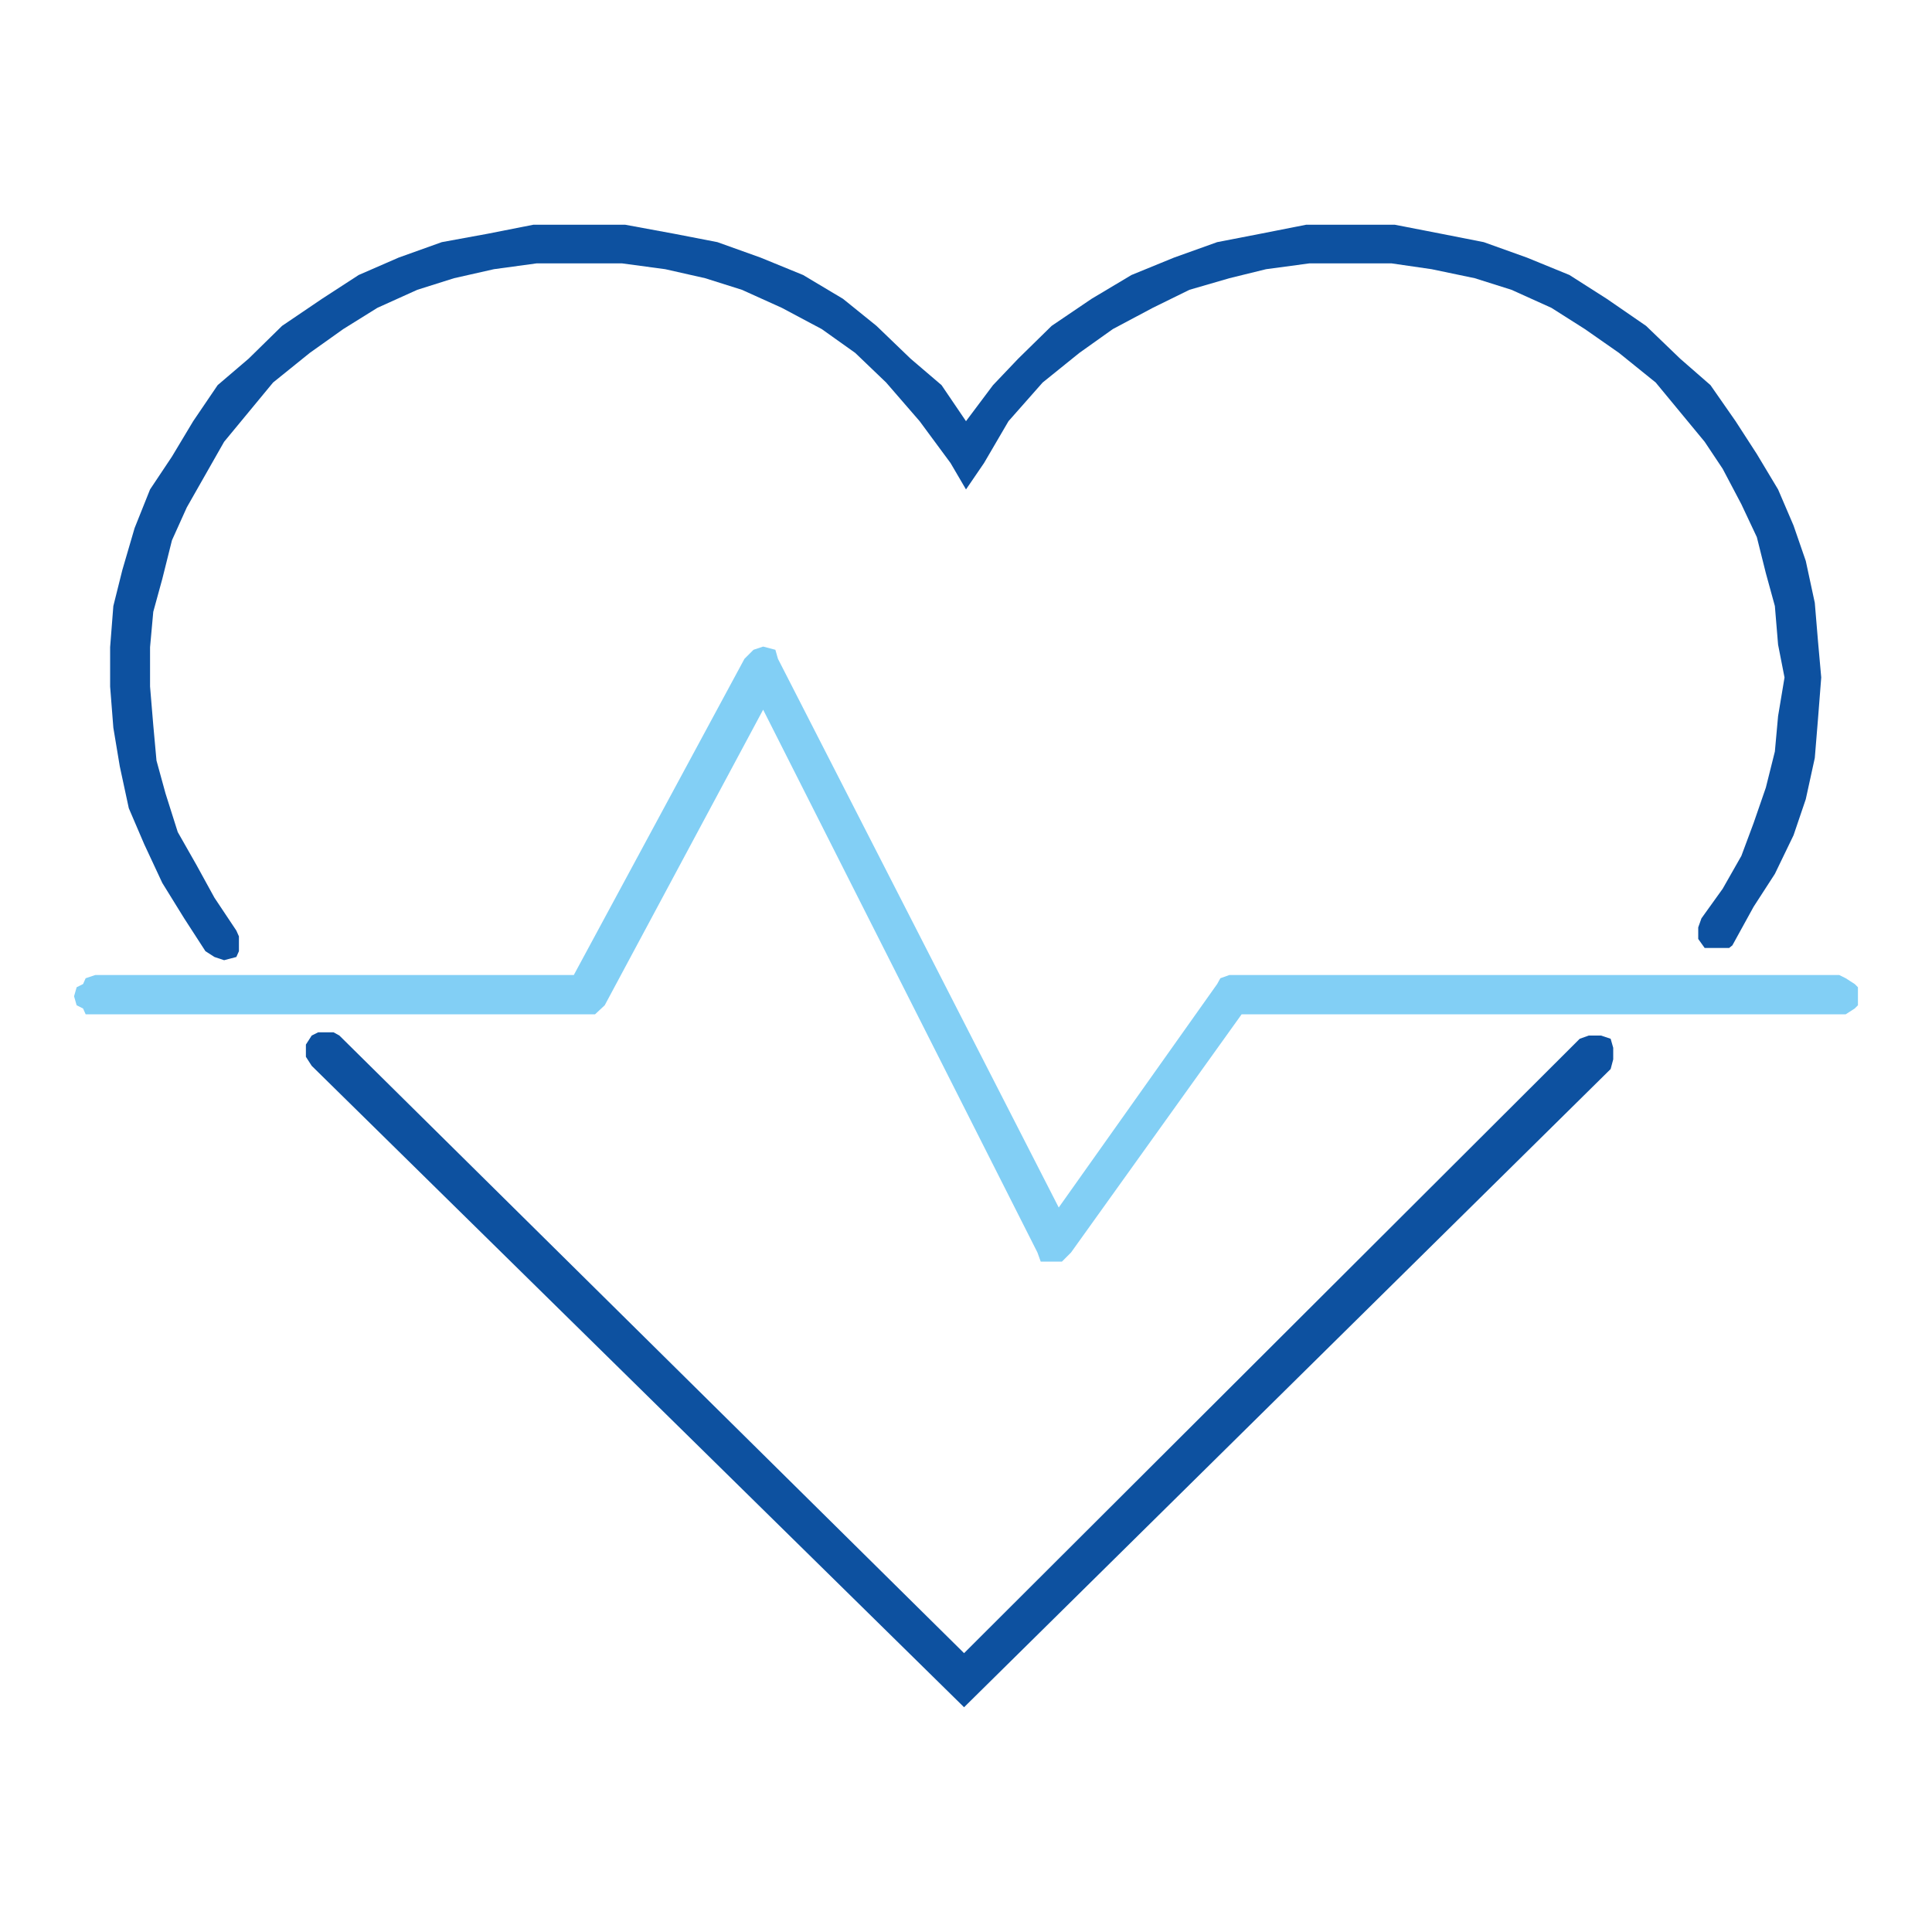
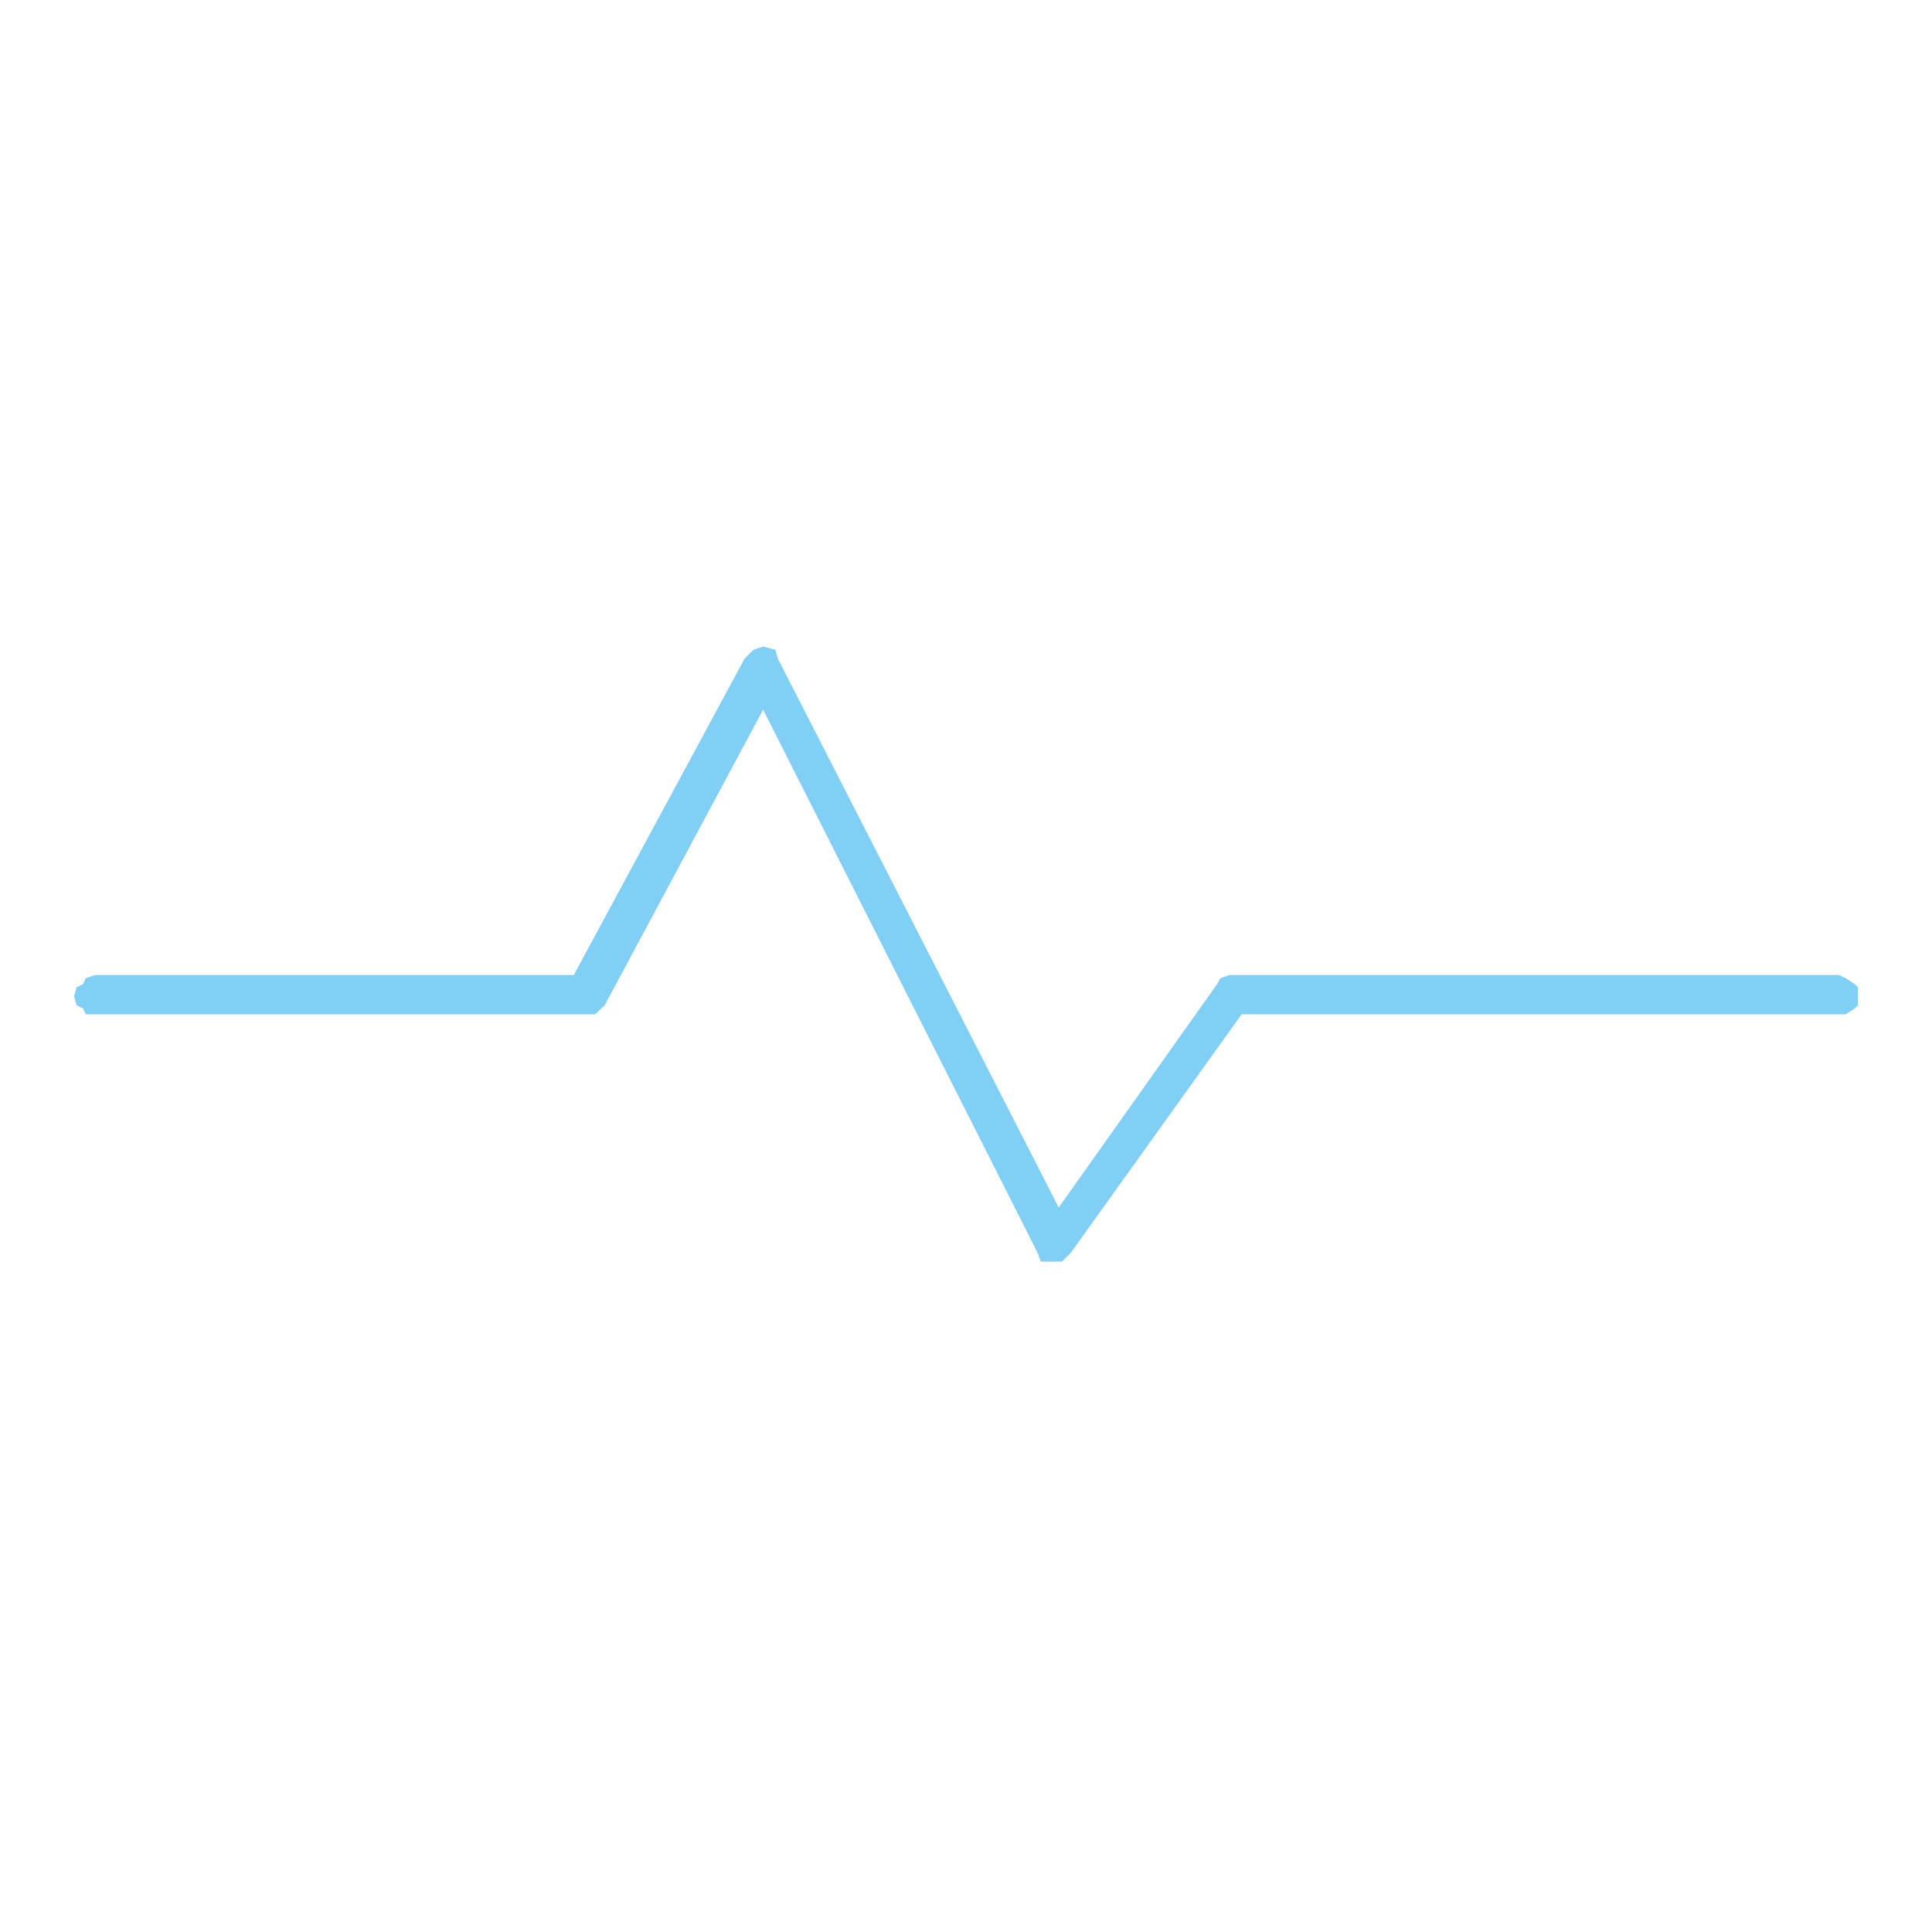
<svg xmlns="http://www.w3.org/2000/svg" xmlns:xlink="http://www.w3.org/1999/xlink" version="1.1" id="Layer_1" x="0px" y="0px" viewBox="0 0 300 300" style="enable-background:new 0 0 300 300;" xml:space="preserve">
  <style type="text/css">
	.st0{clip-path:url(#SVGID_2_);fill-rule:evenodd;clip-rule:evenodd;fill:#0D51A0;}
	.st1{clip-path:url(#SVGID_4_);fill-rule:evenodd;clip-rule:evenodd;fill:#0D51A0;}
	.st2{clip-path:url(#SVGID_6_);fill-rule:evenodd;clip-rule:evenodd;fill:#82CFF5;}
</style>
  <g>
    <g>
      <g>
        <defs>
-           <rect id="SVGID_1_" x="11.5" y="34.9" width="277.1" height="230.2" />
-         </defs>
+           </defs>
        <clipPath id="SVGID_2_">
          <use xlink:href="#SVGID_1_" style="overflow:visible;" />
        </clipPath>
        <polygon class="st0" points="34.8,149.1 34.8,149.1 33.3,148.6 31.9,147.7 31.9,147.7 28.6,142.6 25.2,137.1 22.4,131.1      20,125.5 18.6,119 17.6,113 17.1,106.6 17.1,100.5 17.6,94.1 19,88.5 20.9,82 23.3,76 26.7,70.9 30,65.4 33.8,59.8 38.6,55.7      38.6,55.7 43.8,50.6 50,46.4 55.7,42.7 61.9,40 68.6,37.6 75.7,36.3 82.8,34.9 90,34.9 90,34.9 97.1,34.9 104.7,36.3 111.4,37.6      118.1,40 124.7,42.7 130.9,46.4 136.1,50.6 141.4,55.7 141.4,55.7 146.2,59.8 150,65.4 150,65.4 154.2,59.8 158.1,55.7      158.1,55.7 163.3,50.6 169.5,46.4 175.7,42.7 182.3,40 189,37.6 195.7,36.3 202.8,34.9 209.5,34.9 216.6,34.9 223.8,36.3      230.4,37.6 237.1,40 243.7,42.7 249.5,46.4 255.6,50.6 260.9,55.7 260.9,55.7 265.6,59.8 269.5,65.4 272.8,70.5 276.1,76      278.5,81.6 280.4,87.1 281.8,93.6 282.3,99.6 282.8,105.2 282.3,111.6 281.8,117.7 280.4,124.1 278.5,129.7 275.6,135.7      272.3,140.8 269,146.8 269,146.8 268.5,147.2 267.1,147.2 265.6,147.2 264.7,147.2 264.7,147.2 263.7,145.8 263.7,145.4      263.7,144 264.2,142.6 264.2,142.6 267.5,138 270.4,132.9 272.3,127.8 274.2,122.3 275.6,116.7 276.1,111.2 277.1,105.2      276.1,100.1 275.6,94.1 274.2,89 272.8,83.4 270.4,78.3 267.5,72.8 264.7,68.6 260.9,64 257.1,59.4 257.1,59.4 251.4,54.8      246.1,51.1 240.9,47.8 234.7,45 229,43.2 222.3,41.8 216.1,40.9 209.5,40.9 203.3,40.9 196.6,41.8 190.9,43.2 184.7,45 179,47.8      172.8,51.1 167.6,54.8 161.9,59.4 161.9,59.4 156.6,65.4 152.8,71.9 150,76 147.6,71.9 147.6,71.9 142.8,65.4 137.6,59.4      137.6,59.4 132.8,54.8 127.6,51.1 121.4,47.8 115.2,45 109.5,43.2 103.3,41.8 96.6,40.9 90,40.9 90,40.9 83.3,40.9 76.7,41.8      70.5,43.2 64.8,45 58.6,47.8 53.3,51.1 48.1,54.8 42.4,59.4 42.4,59.4 38.6,64 34.8,68.6 31.9,73.7 29,78.8 26.7,83.9 25.2,89.9      23.8,95 23.3,100.5 23.3,106.6 23.8,112.6 24.3,118.1 25.7,123.2 27.6,129.2 30.5,134.3 33.3,139.4 36.7,144.5 36.7,144.5      37.1,145.4 37.1,146.8 37.1,147.7 36.7,148.6 36.7,148.6 34.8,149.1 34.8,149.1    " />
      </g>
      <g>
        <defs>
          <rect id="SVGID_3_" x="11.5" y="34.9" width="277.1" height="230.2" />
        </defs>
        <clipPath id="SVGID_4_">
          <use xlink:href="#SVGID_3_" style="overflow:visible;" />
        </clipPath>
-         <polygon class="st1" points="149.7,265.1 48.4,165.5 48.4,165.5 47.5,164.1 47.5,162.7 47.5,162.2 48.4,160.8 48.4,160.8      49.4,160.3 50.8,160.3 51.8,160.3 52.7,160.8 149.7,256.7 245.3,161.3 245.3,161.3 246.7,160.8 248.2,160.8 248.6,160.8      250.1,161.3 250.1,161.3 250.5,162.7 250.5,164.1 250.5,164.5 250.1,166 149.7,265.1    " />
      </g>
      <g>
        <defs>
          <rect id="SVGID_5_" x="11.5" y="34.9" width="277.1" height="230.2" />
        </defs>
        <clipPath id="SVGID_6_">
          <use xlink:href="#SVGID_5_" style="overflow:visible;" />
        </clipPath>
        <polygon class="st2" points="163.5,195.9 163.5,195.9 163.5,195.9 163.5,195.9 161.6,195.9 161.1,194.5 118.5,110.2 93.9,156.1      93.9,156.1 92.4,157.5 91,157.5 14.8,157.5 14.8,157.5 13.3,157.5 12.9,156.6 11.9,156.1 11.5,154.7 11.5,154.7 11.9,153.3      12.9,152.8 13.3,151.9 14.8,151.4 89.1,151.4 115.6,102.3 115.6,102.3 117,100.9 118.5,100.4 118.5,100.4 120.4,100.9      120.8,102.3 164.4,187.5 189,152.8 189,152.8 189.5,151.9 190.9,151.4 285.6,151.4 285.6,151.4 286.6,151.9 288,152.8      288.5,153.3 288.5,154.7 288.5,154.7 288.5,156.1 288,156.6 286.6,157.5 285.6,157.5 192.8,157.5 166.3,194.5 166.3,194.5      164.9,195.9 163.5,195.9 163.5,195.9    " />
      </g>
    </g>
  </g>
</svg>